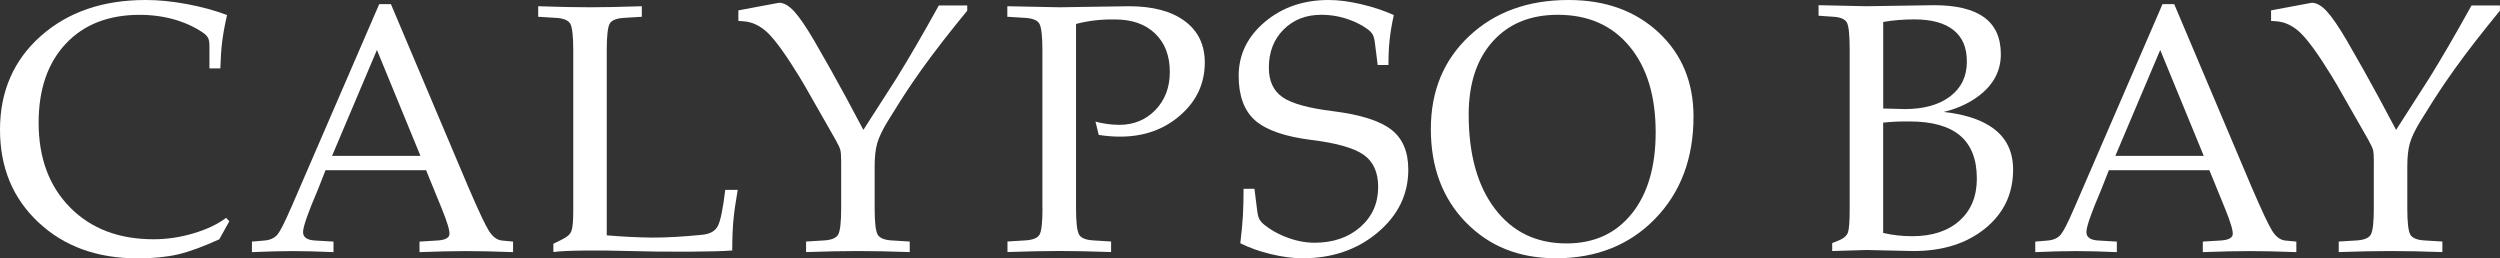
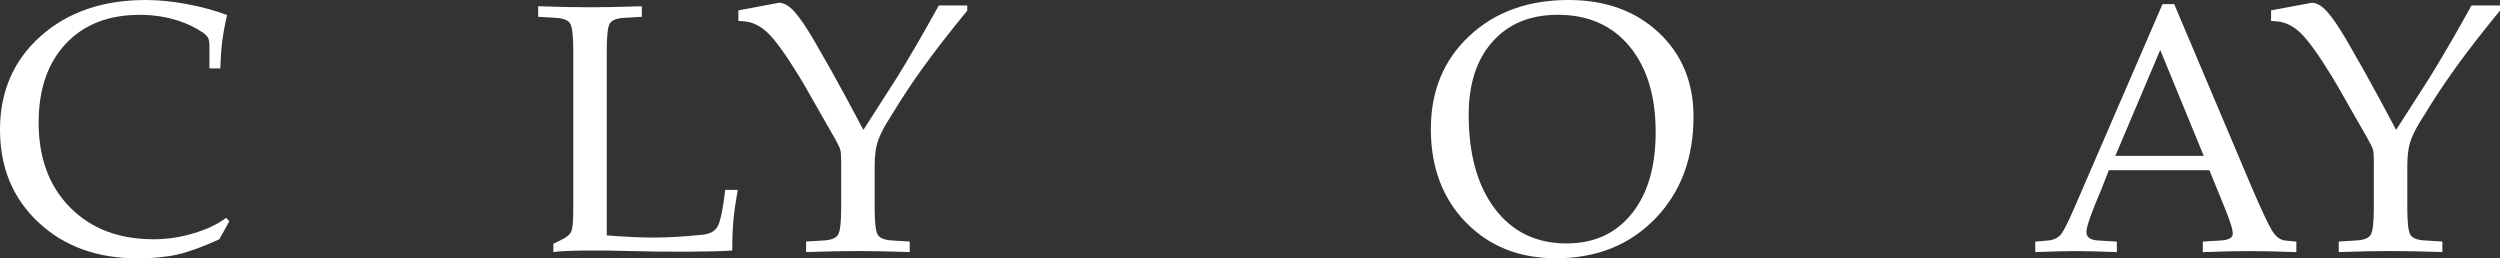
<svg xmlns="http://www.w3.org/2000/svg" id="Layer_2" viewBox="0 0 505.4 52.22">
  <rect x="0" y="0" width="505.4" height="52.22" fill="#333333" stroke="none" />
  <defs>
    <style>.cls-1{fill:#fff;stroke-width:0px;}</style>
  </defs>
  <g id="blue">
    <path class="cls-1" d="m46.35,44.75l-2.02,3.63c-3.33,1.51-6.13,2.53-8.4,3.06-2.27.52-4.98.79-8.12.79-8.17,0-14.85-2.42-20.03-7.27C2.59,40.11,0,33.86,0,26.2S2.74,12.17,8.23,7.3C13.71,2.43,20.78,0,29.45,0c2.58,0,5.36.27,8.31.82,2.96.55,5.67,1.29,8.14,2.22-.47,2.05-.79,3.83-.98,5.34-.19,1.51-.31,3.33-.38,5.45h-2.2v-4.51c0-.75-.09-1.3-.28-1.66-.19-.36-.55-.73-1.08-1.1-1.44-.98-3.09-1.77-4.92-2.37-2.44-.79-5.05-1.19-7.82-1.19-6.31,0-11.29,1.95-14.95,5.85-3.65,3.9-5.48,9.22-5.48,15.95,0,7.13,2.12,12.84,6.35,17.13,4.24,4.3,9.87,6.44,16.9,6.44,2.68,0,5.35-.39,8.03-1.19,2.68-.79,4.89-1.84,6.63-3.14l.63.69Z" />
-     <path class="cls-1" d="m58.81,42.09L76.66.84h2.37l15.61,36.89c2.05,4.77,3.45,7.76,4.21,8.96.76,1.2,1.65,1.85,2.67,1.94l2.2.21v2.13c-3.66-.14-6.82-.21-9.47-.21s-5.78.07-9.44.21v-2.13l3.42-.21c1.63-.07,2.5-.47,2.62-1.19.12-.72-.41-2.5-1.57-5.34l-3.14-7.69h-20.33l-1.57,3.98c-1.93,4.5-2.92,7.31-2.97,8.44-.05,1.13.8,1.73,2.55,1.8l3.6.21v2.13c-3.17-.14-5.9-.21-8.21-.21s-5.09.07-8.28.21v-2.13l2.48-.21c1.19-.09,2.08-.5,2.69-1.22.58-.72,1.48-2.49,2.69-5.31Zm8.31-10.58h17.88l-8.8-21.41h0l-9.07,21.41Z" />
    <path class="cls-1" d="m111.87,50.96v-1.68l1.75-.87c1.02-.49,1.66-1.06,1.9-1.71.25-.65.37-2.04.37-4.16V10.13c0-2.84-.2-4.62-.61-5.34-.41-.72-1.43-1.12-3.06-1.19l-3.42-.21V1.26c4.03.14,7.51.21,10.44.21s6.44-.07,10.51-.21v2.13l-3.42.21c-1.63.07-2.65.46-3.06,1.17-.41.71-.61,2.5-.61,5.36v37.45c3.45.28,6.54.43,9.29.45,2.96,0,6.26-.19,9.92-.56,1.61-.14,2.68-.72,3.23-1.75.55-1.02,1.05-3.47,1.52-7.34h2.52c-.42,2.35-.71,4.39-.87,6.11-.16,1.72-.24,3.77-.24,6.15-1.89.14-4.87.22-8.94.24-4.08.02-8.1-.02-12.09-.14-3-.09-5.97-.12-8.89-.09-2.92.03-5,.13-6.23.3Z" />
    <path class="cls-1" d="m170.05,32.59c0-1.09-.06-1.86-.17-2.29-.12-.43-.44-1.12-.98-2.08l-6.36-11.14-1.05-1.75c-2.59-4.21-4.65-7.08-6.18-8.59-1.54-1.51-3.23-2.33-5.06-2.44l-.98-.07v-2.13l4.1-.77,4.13-.77c.95,0,1.96.57,3.02,1.71,1.06,1.14,2.4,3.1,4.03,5.87l3.45,6.04c1.91,3.4,4.09,7.43,6.55,12.09v-.02s6.74-10.51,6.74-10.51c2.5-4.03,5.33-8.9,8.5-14.63h5.75v1.05c-.21.26-.54.66-1,1.22-.45.56-.97,1.2-1.55,1.92-3.31,4.12-6.11,7.87-8.42,11.25-1.61,2.35-3.32,5.02-5.13,8-1.05,1.72-1.75,3.19-2.1,4.4-.35,1.21-.52,2.78-.52,4.72v8.42c0,2.84.2,4.62.61,5.34.41.72,1.43,1.12,3.06,1.19l3.42.21v2.13c-4.03-.14-7.51-.21-10.44-.21s-6.44.07-10.51.21v-2.13l3.42-.21c1.63-.07,2.65-.47,3.06-1.19.41-.72.61-2.5.61-5.34v-9.5Z" />
-     <path class="cls-1" d="m210.73,42.09V10.13c0-2.84-.2-4.62-.61-5.34-.41-.72-1.43-1.12-3.06-1.19l-3.42-.21V1.26l10.48.21,14.11-.21c4.82,0,8.58,1,11.28,3,2.7,2,4.05,4.8,4.05,8.38,0,4.22-1.65,7.77-4.94,10.65-3.3,2.89-7.35,4.33-12.17,4.33-1.47,0-2.91-.12-4.33-.35l-.66-2.69c1.51.42,3.11.64,4.79.66,2.96,0,5.4-1.01,7.34-3.02,1.93-2.01,2.9-4.57,2.9-7.67,0-3.28-.99-5.87-2.97-7.77-1.98-1.9-4.68-2.85-8.1-2.85-2.82-.05-5.45.26-7.89.91v37.24c0,2.84.2,4.62.61,5.34.41.72,1.43,1.12,3.06,1.19l3.42.21v2.13c-4.03-.14-7.51-.21-10.44-.21s-6.44.07-10.51.21v-2.13l3.42-.21c1.63-.07,2.66-.47,3.07-1.19.4-.72.59-2.5.59-5.34Z" />
-     <path class="cls-1" d="m278.51,13.13l-.56-4.47c-.09-.75-.24-1.3-.45-1.68-.21-.37-.57-.75-1.08-1.12-1.05-.75-2.21-1.35-3.49-1.82-1.86-.7-3.81-1.05-5.83-1.05-3.1,0-5.64,1-7.62,2.99-1.98,1.99-2.97,4.56-2.97,7.7,0,2.73.94,4.73,2.83,6.01,1.86,1.26,5.25,2.19,10.17,2.79,5.54.7,9.47,1.94,11.77,3.74,2.28,1.77,3.42,4.46,3.42,8.07,0,5.01-2.07,9.25-6.2,12.72-4.13,3.47-9.19,5.2-15.18,5.2-1.96,0-4.09-.28-6.41-.84-2.32-.56-4.37-1.29-6.17-2.2.26-2.14.43-3.98.52-5.52.09-1.54.14-3.36.14-5.48h2.2l.56,4.47c.09.75.24,1.3.44,1.68.2.37.54.76,1.03,1.15,1.16.93,2.49,1.7,3.98,2.31,2.1.86,4.13,1.29,6.11,1.29,3.77,0,6.86-1.05,9.27-3.16,2.41-2.11,3.62-4.81,3.62-8.12,0-2.96-.98-5.12-2.94-6.5-1.96-1.37-5.47-2.38-10.55-3-5.36-.67-9.15-1.99-11.39-3.95-2.21-1.96-3.32-4.96-3.32-9.01,0-4.28,1.76-7.91,5.27-10.88,3.52-2.97,7.82-4.45,12.92-4.45,1.96,0,4.13.28,6.53.84,2.4.56,4.61,1.29,6.64,2.2-.42,1.93-.7,3.6-.84,5-.16,1.42-.24,3.12-.24,5.1h-2.2Z" />
    <path class="cls-1" d="m296.32,44.94c-4.7-4.86-7.06-11.14-7.06-18.85s2.59-13.96,7.77-18.81c5.18-4.86,11.87-7.28,20.07-7.28,7.45,0,13.52,2.19,18.22,6.58,4.69,4.39,7.04,10.05,7.04,16.99,0,8.43-2.58,15.31-7.75,20.64-5.17,5.33-11.86,8-20.08,8-7.43,0-13.5-2.43-18.2-7.28Zm33.57-1.75c3.21-4.02,4.82-9.5,4.82-16.44,0-7.34-1.76-13.13-5.29-17.38-3.53-4.25-8.35-6.38-14.48-6.38-5.57,0-9.96,1.8-13.19,5.41-3.23,3.61-4.84,8.54-4.84,14.78,0,8.03,1.77,14.38,5.31,19.04,3.54,4.66,8.36,6.99,14.46,6.99,5.59,0,9.99-2.01,13.2-6.03Z" />
-     <path class="cls-1" d="m373.93,42.41V9.92c0-2.82-.18-4.59-.54-5.31-.36-.72-1.26-1.13-2.71-1.22l-3.04-.21V1.05l9.68.21,13.62-.21c4.54,0,7.94.82,10.18,2.46,2.25,1.64,3.37,4.13,3.37,7.46,0,3.7-1.8,6.73-5.41,9.08-1.79,1.16-3.84,2.03-6.15,2.58,3.8.42,6.82,1.32,9.08,2.69,3.31,1.98,4.96,4.97,4.96,8.98,0,4.84-1.87,8.8-5.62,11.86-3.75,3.06-8.59,4.59-14.53,4.59l-9.5-.21-6.92.21v-1.61l1.29-.52c1-.4,1.63-.93,1.89-1.61.23-.68.35-2.21.35-4.61Zm6.78-20.47l4.37.11c3.87,0,6.92-.86,9.17-2.57,2.25-1.71,3.37-4.05,3.37-7s-.9-4.95-2.69-6.39c-1.79-1.44-4.44-2.17-7.93-2.17-2.21,0-4.31.17-6.29.52v17.5Zm0,25.15c1.84.44,3.8.66,5.87.66,4.03,0,7.21-1.04,9.55-3.13,2.34-2.08,3.51-4.92,3.51-8.51,0-3.89-1.13-6.79-3.39-8.7-2.26-1.91-5.67-2.86-10.24-2.86-1.89-.02-3.66.06-5.31.24v22.29Z" />
    <path class="cls-1" d="m419.32,42.09L437.17.84h2.37l15.61,36.89c2.05,4.77,3.45,7.76,4.21,8.96.76,1.2,1.65,1.85,2.67,1.94l2.2.21v2.13c-3.66-.14-6.82-.21-9.47-.21s-5.78.07-9.44.21v-2.13l3.42-.21c1.63-.07,2.5-.47,2.62-1.19.12-.72-.41-2.5-1.57-5.34l-3.14-7.69h-20.32l-1.57,3.98c-1.93,4.5-2.92,7.31-2.97,8.44-.05,1.13.8,1.73,2.55,1.8l3.6.21v2.13c-3.17-.14-5.9-.21-8.21-.21s-5.09.07-8.28.21v-2.13l2.48-.21c1.19-.09,2.08-.5,2.69-1.22.58-.72,1.48-2.49,2.69-5.31Zm8.31-10.58h17.88l-8.8-21.41h0l-9.07,21.41Z" />
    <path class="cls-1" d="m479.9,32.59c0-1.09-.06-1.86-.17-2.29-.12-.43-.44-1.12-.98-2.08l-6.36-11.14-1.05-1.75c-2.58-4.21-4.65-7.08-6.18-8.59-1.54-1.51-3.23-2.33-5.06-2.44l-.98-.07v-2.13l4.1-.77,4.13-.77c.95,0,1.96.57,3.02,1.71,1.06,1.14,2.4,3.1,4.03,5.87l3.45,6.04c1.91,3.4,4.09,7.43,6.55,12.09v-.02s6.74-10.51,6.74-10.51c2.5-4.03,5.33-8.9,8.5-14.63h5.75v1.05c-.21.26-.54.66-1,1.22-.45.56-.97,1.2-1.55,1.92-3.31,4.12-6.11,7.87-8.42,11.25-1.61,2.35-3.32,5.02-5.14,8-1.05,1.72-1.75,3.19-2.1,4.4-.35,1.21-.52,2.78-.52,4.72v8.42c0,2.84.2,4.62.61,5.34.41.72,1.43,1.12,3.06,1.19l3.42.21v2.13c-4.03-.14-7.51-.21-10.44-.21s-6.44.07-10.51.21v-2.13l3.42-.21c1.63-.07,2.65-.47,3.06-1.19.41-.72.61-2.5.61-5.34v-9.5Z" />
  </g>
</svg>